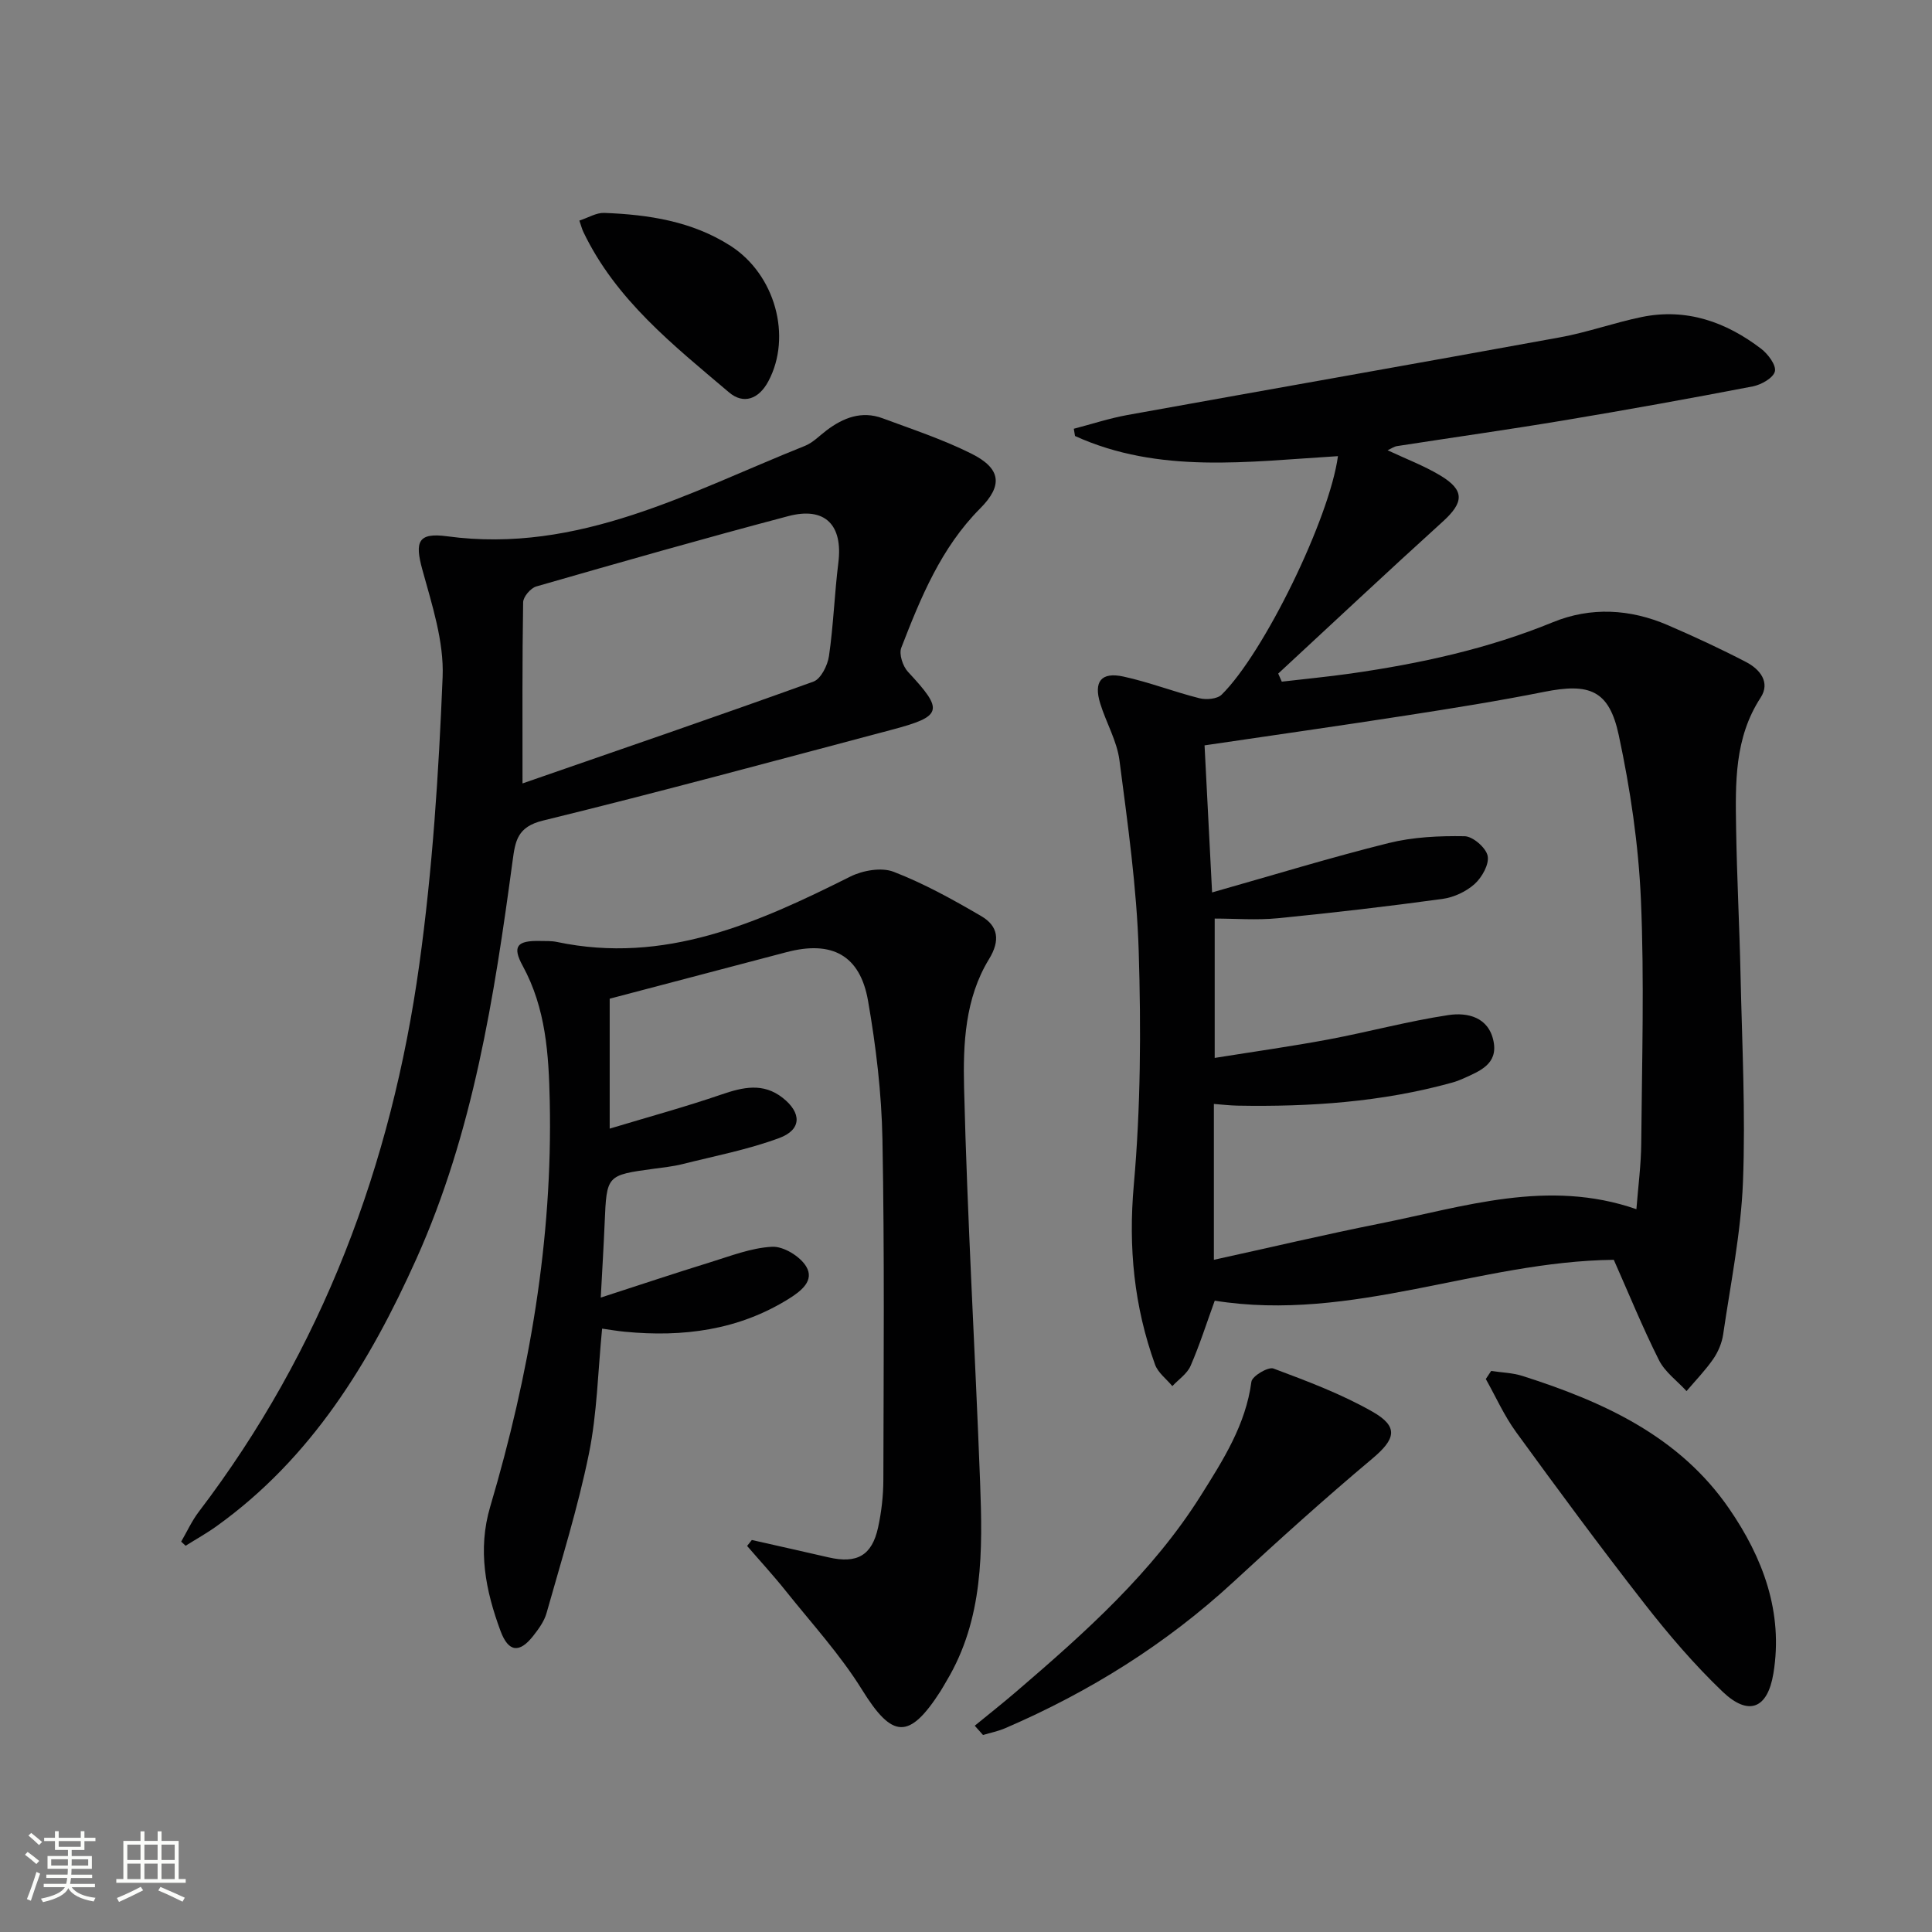
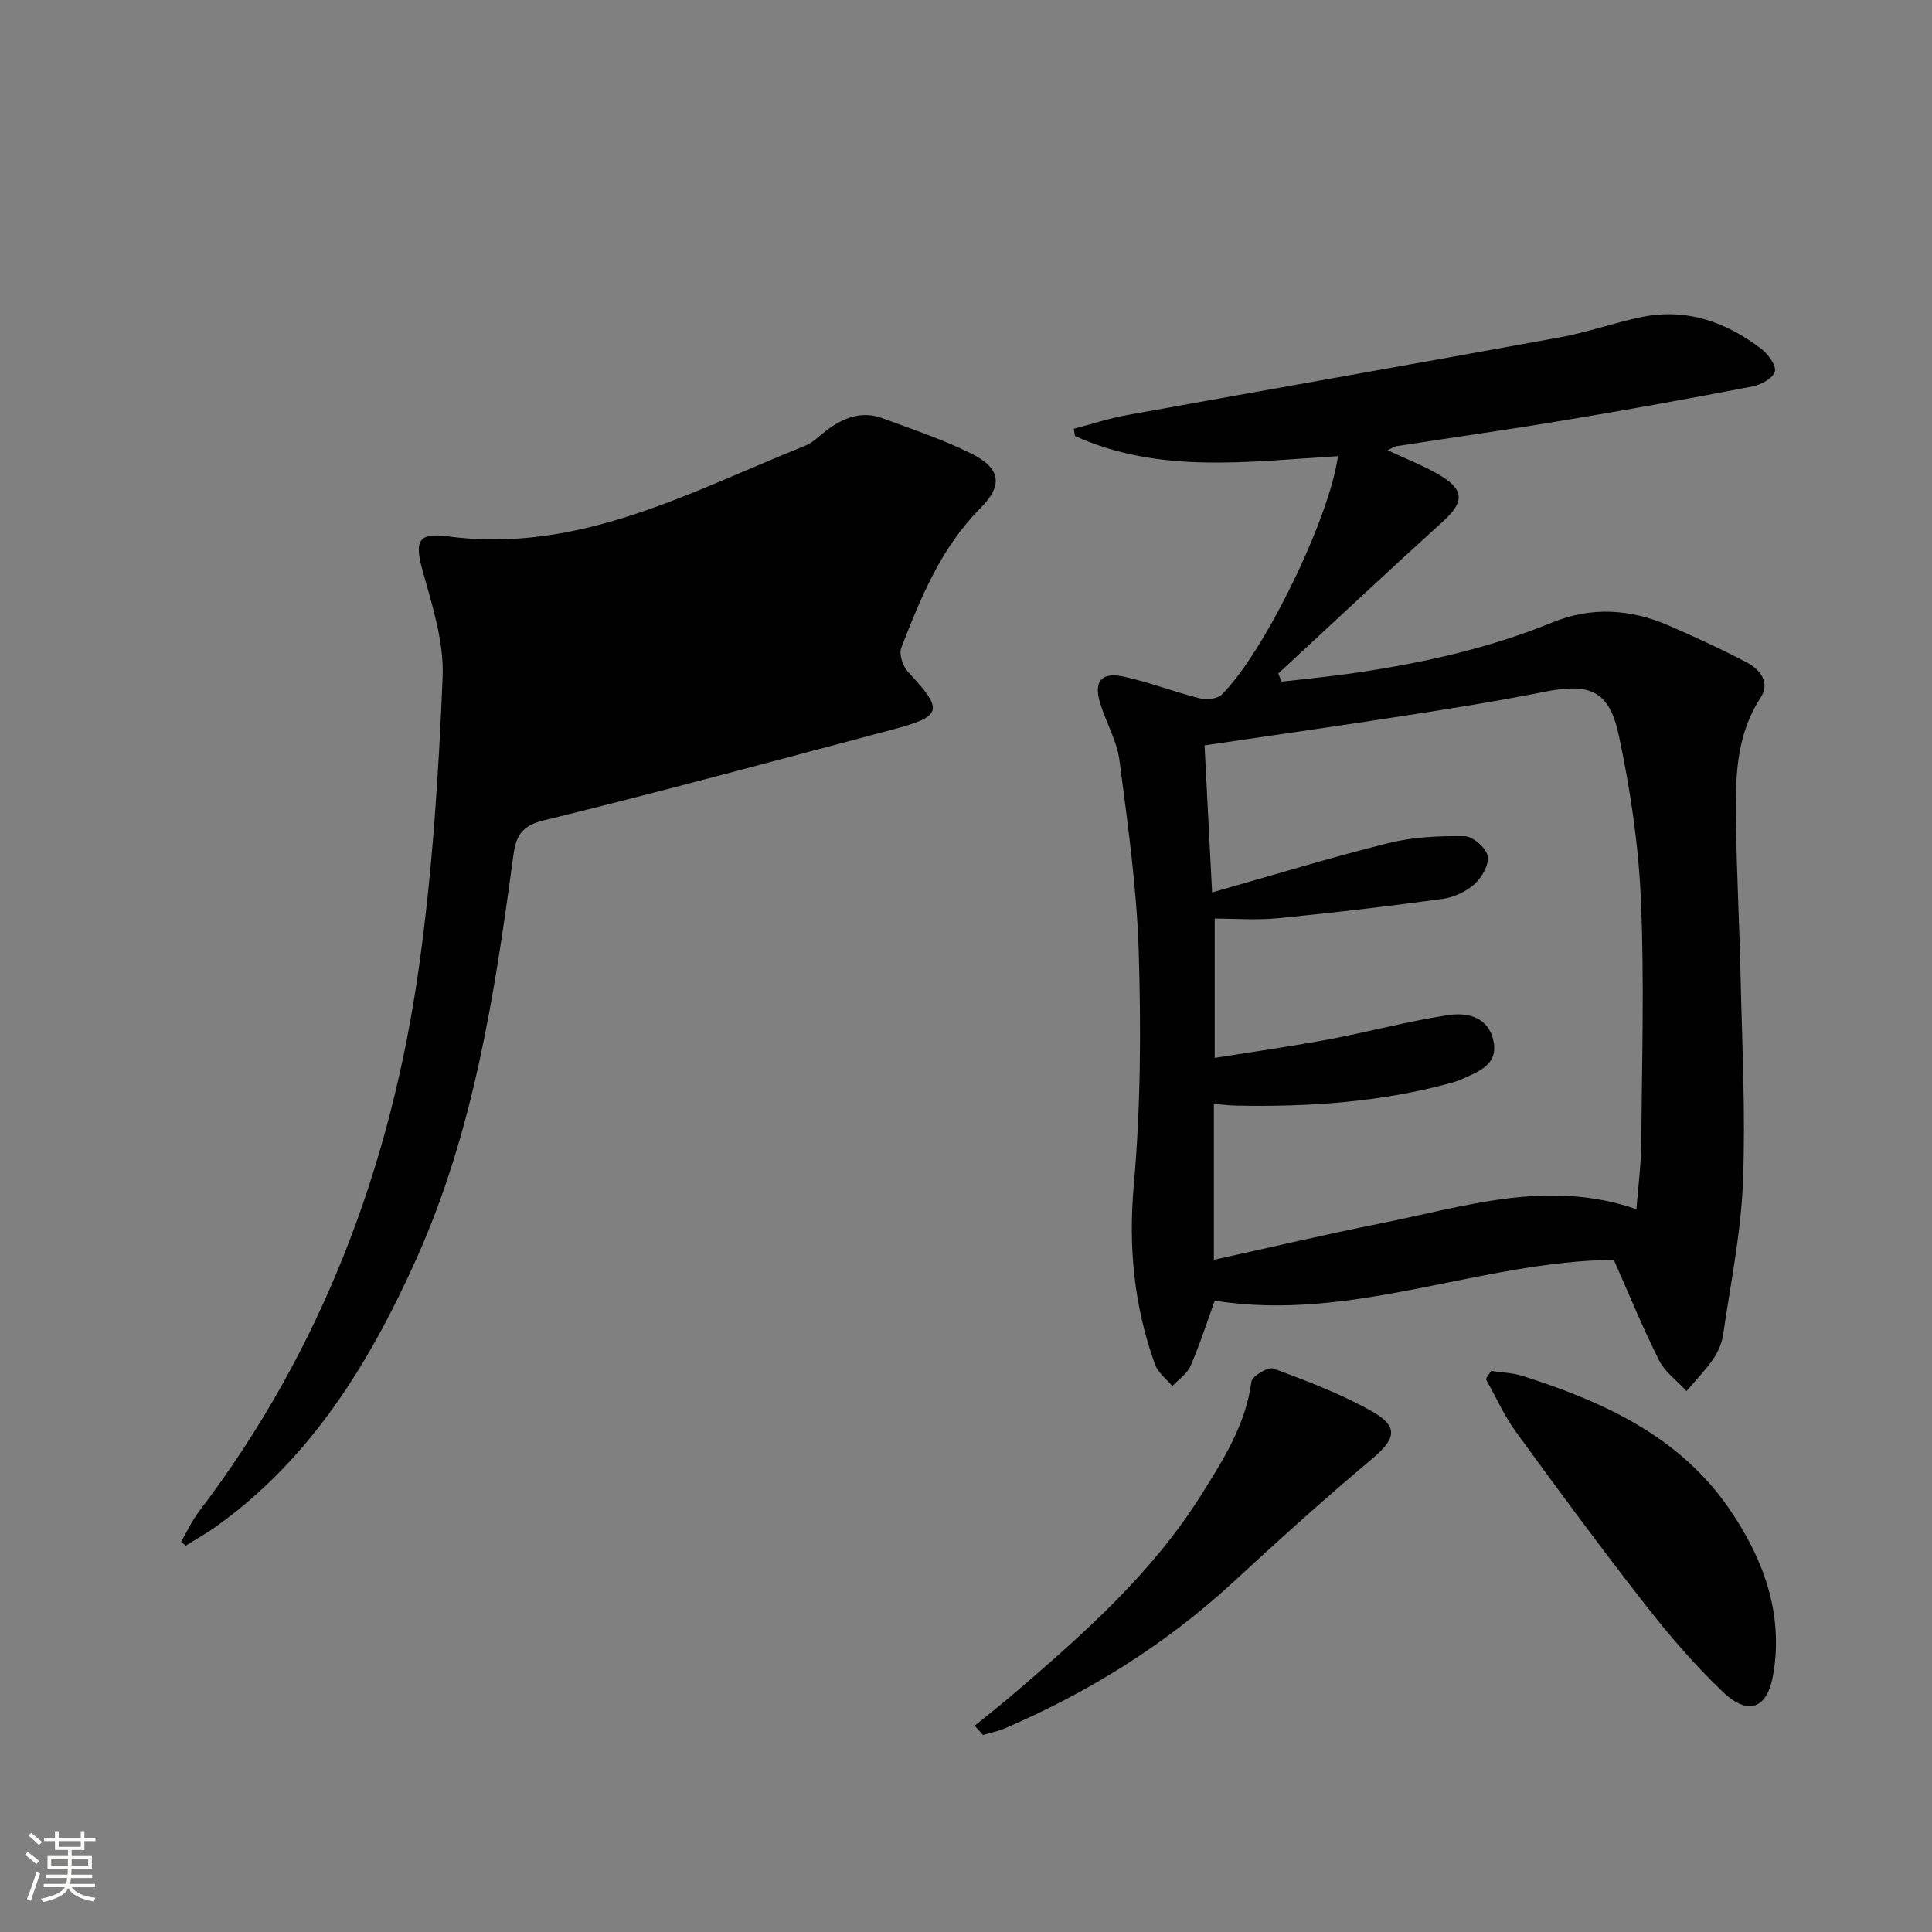
<svg xmlns="http://www.w3.org/2000/svg" enable-background="new 0 0 400 400" viewBox="0 0 400 400">
  <rect x="0" y="0" width="400" height="400" fill="#808080" stroke="none" />
  <path d="m5.17 384 .55-.58c.85.61 1.65 1.24 2.4 1.87l-.59.64c-.83-.73-1.62-1.38-2.36-1.93m1.22 9.53-.82-.34c.71-1.76 1.37-3.64 1.98-5.63.24.13.5.25.76.36-.6 1.67-1.24 3.54-1.92 5.61m-.5-13.5.57-.54c.56.44 1.31 1.06 2.26 1.87l-.64.64c-.68-.66-1.41-1.32-2.19-1.97m3.25.46h2.24v-1.36h.77v1.36h4.57v-1.36h.76v1.36h2.28v.69h-2.28v1.84h-2.64v1.26h4.18v2.64h-4.21c0 .45-.02.86-.05 1.21h4.32v.69h-4.38c-.04.34-.1.75-.19 1.22h5.15v.69h-4.82c.87 1.19 2.51 1.92 4.93 2.19-.17.31-.3.57-.37.76-2.77-.49-4.52-1.41-5.26-2.76-.56 1.26-2.3 2.23-5.24 2.9-.12-.24-.26-.48-.43-.72 2.73-.55 4.38-1.34 4.96-2.38h-4.38v-.69h4.65c.1-.38.17-.79.21-1.22h-4.32v-.69h4.4c.03-.34.05-.75.05-1.21h-4.2v-2.64h4.23v-1.26h-2.69v-1.84h-2.24zm1.46 4.46v1.29h3.45c.01-.4.02-.57.01-.53v-.32-.45h-3.46zm1.55-2.59h4.57v-1.19h-4.57zm6.11 2.59h-3.42v.77c-.01.19-.01.37-.02.53h3.44z" fill="#fbfcfa" />
-   <path d="m32.63 379.16h.82v1.98h3.54v7.89h1.46v.78h-14.37v-.78h1.46v-7.89h3.55v-1.98h.82v1.98h2.73v-1.98zm-3.49 11.48.5.73c-1.61.82-3.28 1.63-5 2.41-.13-.27-.28-.55-.44-.82 1.75-.72 3.4-1.49 4.94-2.32m-2.78-5.55h2.73v-3.18h-2.73zm0 3.95h2.73v-3.2h-2.73zm3.54-3.95h2.73v-3.18h-2.73zm0 3.95h2.73v-3.2h-2.73zm7.89 4.68c-1.84-.92-3.51-1.7-5.02-2.32l.45-.73c1.89.8 3.57 1.55 5.04 2.23zm-1.62-11.81h-2.73v3.18h2.73zm-2.73 7.13h2.73v-3.2h-2.73z" fill="#fbfcfa" />
  <g fill="#010102">
    <path d="m277.01 94.44c-18.62 1.13-37.02 3.74-54.44-4.17-.08-.5-.17-1-.25-1.5 3.69-.96 7.33-2.16 11.06-2.84 29.88-5.4 59.79-10.64 89.66-16.1 5.69-1.04 11.21-3.04 16.88-4.2 9.24-1.88 17.42 1.01 24.71 6.58 1.42 1.09 3.16 3.41 2.84 4.69-.34 1.36-2.83 2.76-4.58 3.1-13.04 2.51-26.11 4.87-39.2 7.05-11.46 1.91-22.97 3.53-34.45 5.31-.61.09-1.17.51-1.96.86 3.83 1.8 7.55 3.2 10.91 5.22 5.11 3.06 4.91 5.58.5 9.57-11.45 10.37-22.71 20.96-34.05 31.45.25.56.49 1.11.74 1.67 4.75-.56 9.52-1.01 14.25-1.68 14.33-2.05 28.38-5.1 41.86-10.62 7.86-3.22 15.99-2.77 23.81.6 5.49 2.37 10.93 4.89 16.23 7.65 2.84 1.48 5.06 4.19 2.98 7.37-5.45 8.37-5.21 17.68-5.07 26.97.16 10.14.7 20.28.92 30.42.31 14.31 1.06 28.65.5 42.93-.42 10.54-2.57 21.03-4.1 31.52-.26 1.76-1.03 3.59-2.04 5.06-1.64 2.37-3.67 4.46-5.54 6.66-1.94-2.12-4.47-3.94-5.71-6.41-3.41-6.79-6.28-13.85-9.35-20.77-27.81.31-54.21 13-82.62 8.46-1.67 4.59-3.11 9.15-5.01 13.51-.71 1.63-2.48 2.8-3.77 4.18-1.22-1.48-2.97-2.76-3.58-4.46-4.34-12.03-5.55-24.25-4.4-37.17 1.43-16.04 1.51-32.27 1.02-48.38-.41-13.22-2.28-26.42-3.99-39.56-.52-4.02-2.76-7.8-3.98-11.76-1.4-4.53.19-6.57 4.78-5.58 5.32 1.15 10.46 3.16 15.75 4.49 1.42.36 3.69.17 4.61-.74 8.75-8.6 22.34-36.5 24.08-49.38zm-26.06 90.33c12.6-3.57 24.49-7.22 36.54-10.22 5.07-1.26 10.49-1.51 15.74-1.42 1.71.03 4.42 2.38 4.77 4.06.36 1.73-1.16 4.44-2.68 5.82-1.75 1.58-4.31 2.78-6.66 3.1-11.34 1.55-22.7 2.88-34.09 4-4.38.43-8.84.07-13.08.07v28.85c8.18-1.31 15.89-2.39 23.54-3.82 8.31-1.56 16.5-3.79 24.85-5.05 3.96-.6 8.34.42 9.34 5.43.95 4.75-2.9 6.18-6.27 7.71-.75.34-1.53.63-2.33.85-14.55 4.03-29.42 5.03-44.43 4.76-1.57-.03-3.13-.22-4.87-.35v32.27c11.63-2.55 22.92-5.22 34.29-7.49 17.48-3.48 34.85-9.36 53.19-2.99.37-4.76.97-9.22 1-13.67.14-16.83.66-33.69-.07-50.48-.5-11.38-2.19-22.82-4.58-33.98-2-9.36-6.06-10.86-15.5-8.97-9.43 1.88-18.94 3.4-28.44 4.87-13.75 2.14-27.53 4.09-41.82 6.2.51 10.15 1.02 20.05 1.56 30.45z" />
-     <path d="m155.66 318.84c5.3 1.2 10.6 2.38 15.9 3.6 5.87 1.35 8.97-.38 10.24-6.2.7-3.22 1.08-6.57 1.09-9.86.05-23.49.25-46.98-.19-70.47-.18-9.59-1.33-19.24-2.98-28.7-1.65-9.48-7.5-12.54-16.86-10.08-12.15 3.19-24.3 6.39-36.63 9.64v26.9c8.03-2.42 15.66-4.5 23.12-7.06 4.47-1.53 8.64-2.5 12.69.68 3.96 3.11 3.97 6.6-.71 8.33-6.48 2.4-13.36 3.72-20.09 5.41-1.93.48-3.93.68-5.9.95-9.75 1.33-9.73 1.32-10.15 11.15-.2 4.77-.49 9.54-.81 15.52 7.93-2.57 15.22-5.01 22.57-7.28 4.26-1.31 8.56-3.02 12.91-3.24 2.35-.12 5.76 1.96 7.04 4.06 1.8 2.93-1.05 5.12-3.54 6.68-10.47 6.55-21.98 8.01-34.01 6.85-1.47-.14-2.92-.39-4.69-.64-.87 8.85-1.03 17.53-2.73 25.89-2.27 11.14-5.69 22.05-8.78 33.02-.48 1.7-1.64 3.28-2.75 4.7-2.85 3.63-5.13 3.4-6.77-1.01-3.09-8.34-4.79-16.79-2.13-25.77 8.1-27.37 12.94-55.26 12.32-83.92-.21-9.67-.79-19.22-5.61-28.04-2.21-4.04-1.15-5.24 3.59-5.13 1.17.03 2.36-.04 3.49.2 22.31 4.7 41.58-3.93 60.73-13.52 2.58-1.29 6.46-1.98 8.98-1.01 6.3 2.43 12.3 5.76 18.15 9.18 3.52 2.05 3.98 5.03 1.62 8.9-4.98 8.12-5.39 17.57-5.17 26.59.67 27.25 2.29 54.47 3.32 81.71.53 14.15.73 28.33-6.94 41.14-.43.71-.82 1.45-1.27 2.15-6.52 10.14-9.99 9.75-16.23-.31-4.52-7.29-10.42-13.73-15.8-20.47-2.55-3.2-5.33-6.21-8-9.31.33-.42.66-.82.98-1.23z" />
-     <path d="m37.51 319.18c1.2-2.06 2.2-4.28 3.63-6.16 25.59-33.6 39.92-71.86 45.67-113.31 2.74-19.7 4.02-39.65 4.83-59.54.3-7.36-2.2-14.96-4.2-22.24-1.58-5.75-.93-7.71 5.11-6.9 27.28 3.69 50.27-9.19 74.13-18.73 1.64-.66 2.98-2.09 4.44-3.19 3.49-2.64 7.29-4.11 11.61-2.51 6.2 2.3 12.53 4.39 18.42 7.34 6.12 3.07 6.52 6.57 1.78 11.33-8.1 8.14-12.3 18.45-16.33 28.84-.51 1.32.31 3.83 1.39 4.99 7.45 8 7.22 9.19-3.41 12-24.04 6.37-48.05 12.89-72.2 18.8-5.27 1.29-5.7 4.22-6.25 8.32-3.8 28.17-8.16 56.23-19.94 82.45-9.65 21.47-21.72 41.22-41.32 55.29-2.06 1.48-4.29 2.72-6.44 4.07-.3-.28-.61-.56-.92-.85zm70.67-156.98c19.97-6.93 40.16-13.84 60.23-21.08 1.55-.56 2.94-3.36 3.22-5.29.93-6.4 1.14-12.89 1.94-19.31.98-7.81-2.73-11.68-10.37-9.66-17.45 4.61-34.82 9.57-52.17 14.56-1.17.34-2.71 2.14-2.72 3.29-.2 12.11-.13 24.22-.13 37.49z" />
+     <path d="m37.51 319.18c1.2-2.06 2.2-4.28 3.63-6.16 25.59-33.6 39.92-71.86 45.67-113.31 2.74-19.7 4.02-39.65 4.83-59.54.3-7.36-2.2-14.96-4.2-22.24-1.58-5.75-.93-7.71 5.11-6.9 27.28 3.69 50.27-9.19 74.13-18.73 1.64-.66 2.98-2.09 4.44-3.19 3.49-2.64 7.29-4.11 11.61-2.51 6.2 2.3 12.53 4.39 18.42 7.34 6.12 3.07 6.52 6.57 1.78 11.33-8.1 8.14-12.3 18.45-16.33 28.84-.51 1.32.31 3.83 1.39 4.99 7.45 8 7.22 9.19-3.41 12-24.04 6.37-48.05 12.89-72.2 18.8-5.27 1.29-5.7 4.22-6.25 8.32-3.8 28.17-8.16 56.23-19.94 82.45-9.65 21.47-21.72 41.22-41.32 55.29-2.06 1.48-4.29 2.72-6.44 4.07-.3-.28-.61-.56-.92-.85zm70.67-156.98z" />
    <path d="m308.73 283.84c2.17.33 4.43.38 6.5 1.04 16.69 5.32 32.43 12.45 42.75 27.44 6.99 10.14 11.28 21.48 9.18 34.17-1.21 7.33-5.16 8.87-10.53 3.74-5.85-5.59-11.18-11.83-16.17-18.22-9.09-11.65-17.87-23.55-26.56-35.5-2.47-3.39-4.21-7.32-6.28-11 .37-.56.74-1.12 1.11-1.67z" />
    <path d="m201.81 357.29c2.9-2.37 5.84-4.69 8.68-7.13 14.17-12.16 28.11-24.57 38.17-40.59 4.59-7.31 9.25-14.58 10.43-23.5.15-1.16 3.47-3.14 4.57-2.73 6.98 2.61 14.04 5.26 20.49 8.93 5.52 3.14 4.78 5.69-.07 9.76-9.8 8.22-19.31 16.81-28.71 25.49-13.97 12.89-29.82 22.77-47.22 30.27-1.47.64-3.08.96-4.63 1.42-.58-.64-1.14-1.28-1.71-1.92z" />
-     <path d="m119.95 45.67c1.85-.6 3.52-1.65 5.14-1.59 9.18.35 18.19 1.72 26.13 6.8 9.3 5.95 12.78 18.81 7.87 28.04-2 3.76-5.18 4.85-8.16 2.31-11.48-9.74-23.43-19.14-30.16-33.23-.27-.56-.42-1.18-.82-2.33z" />
  </g>
</svg>